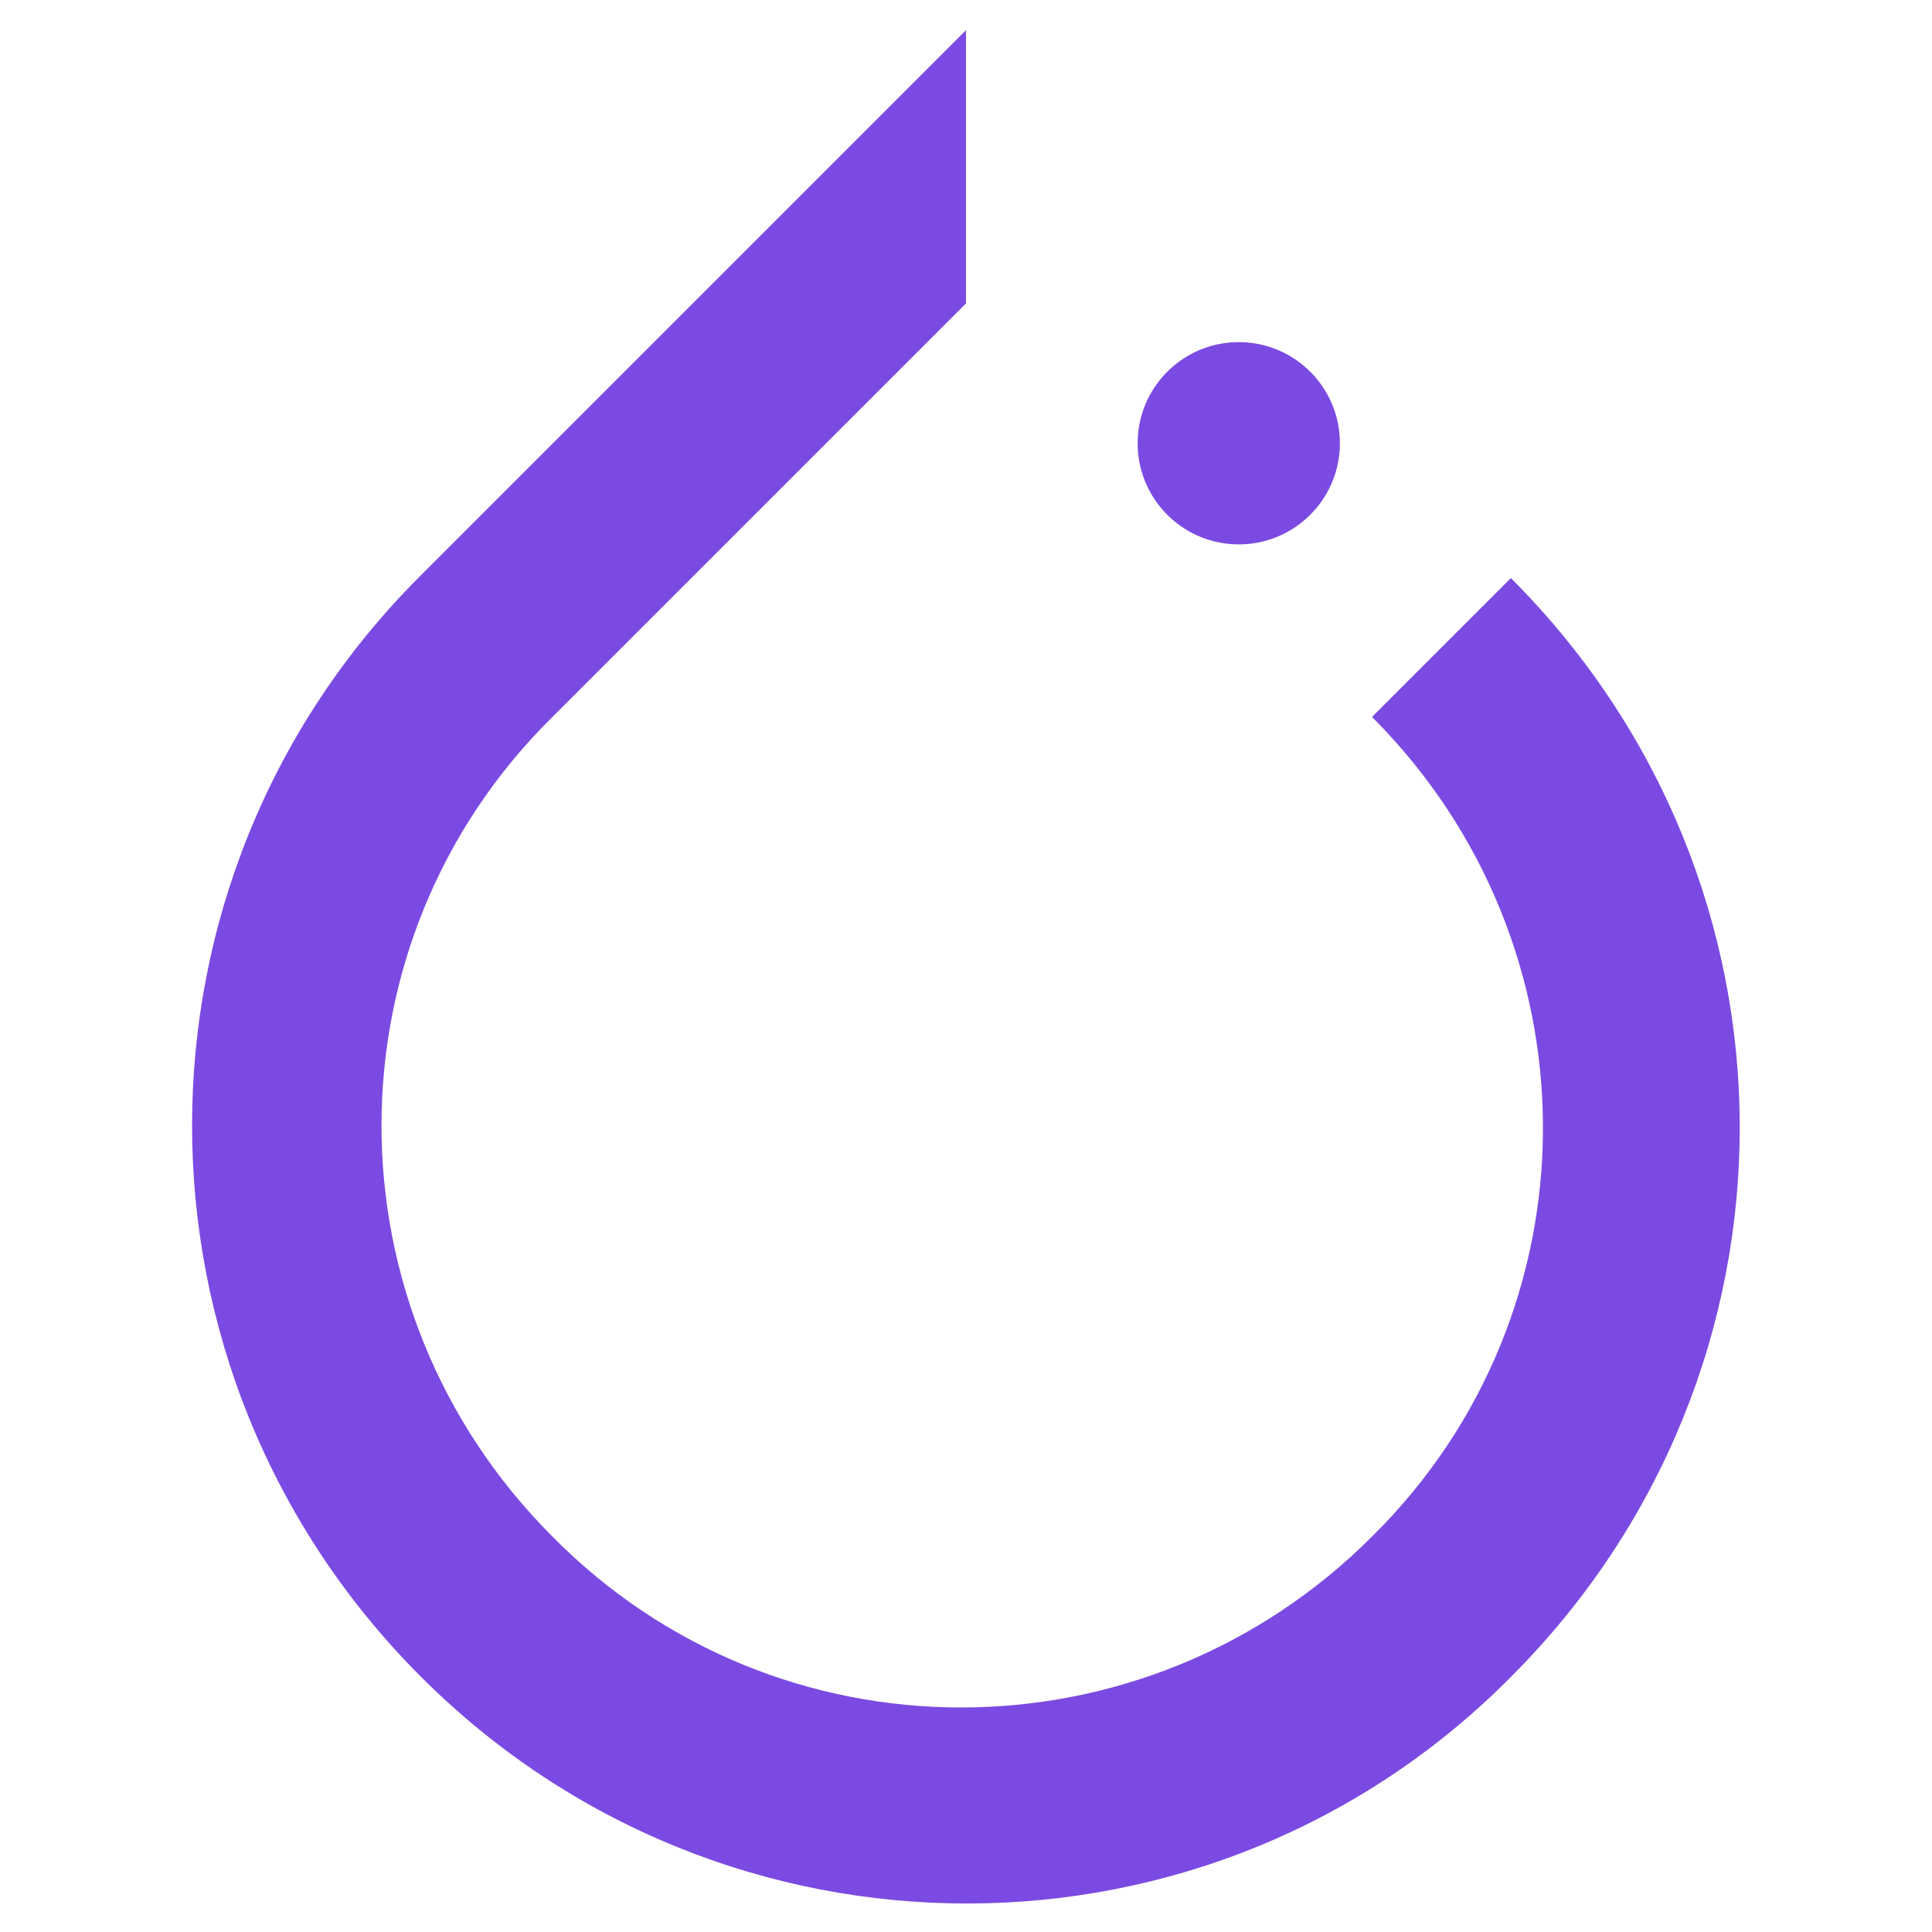
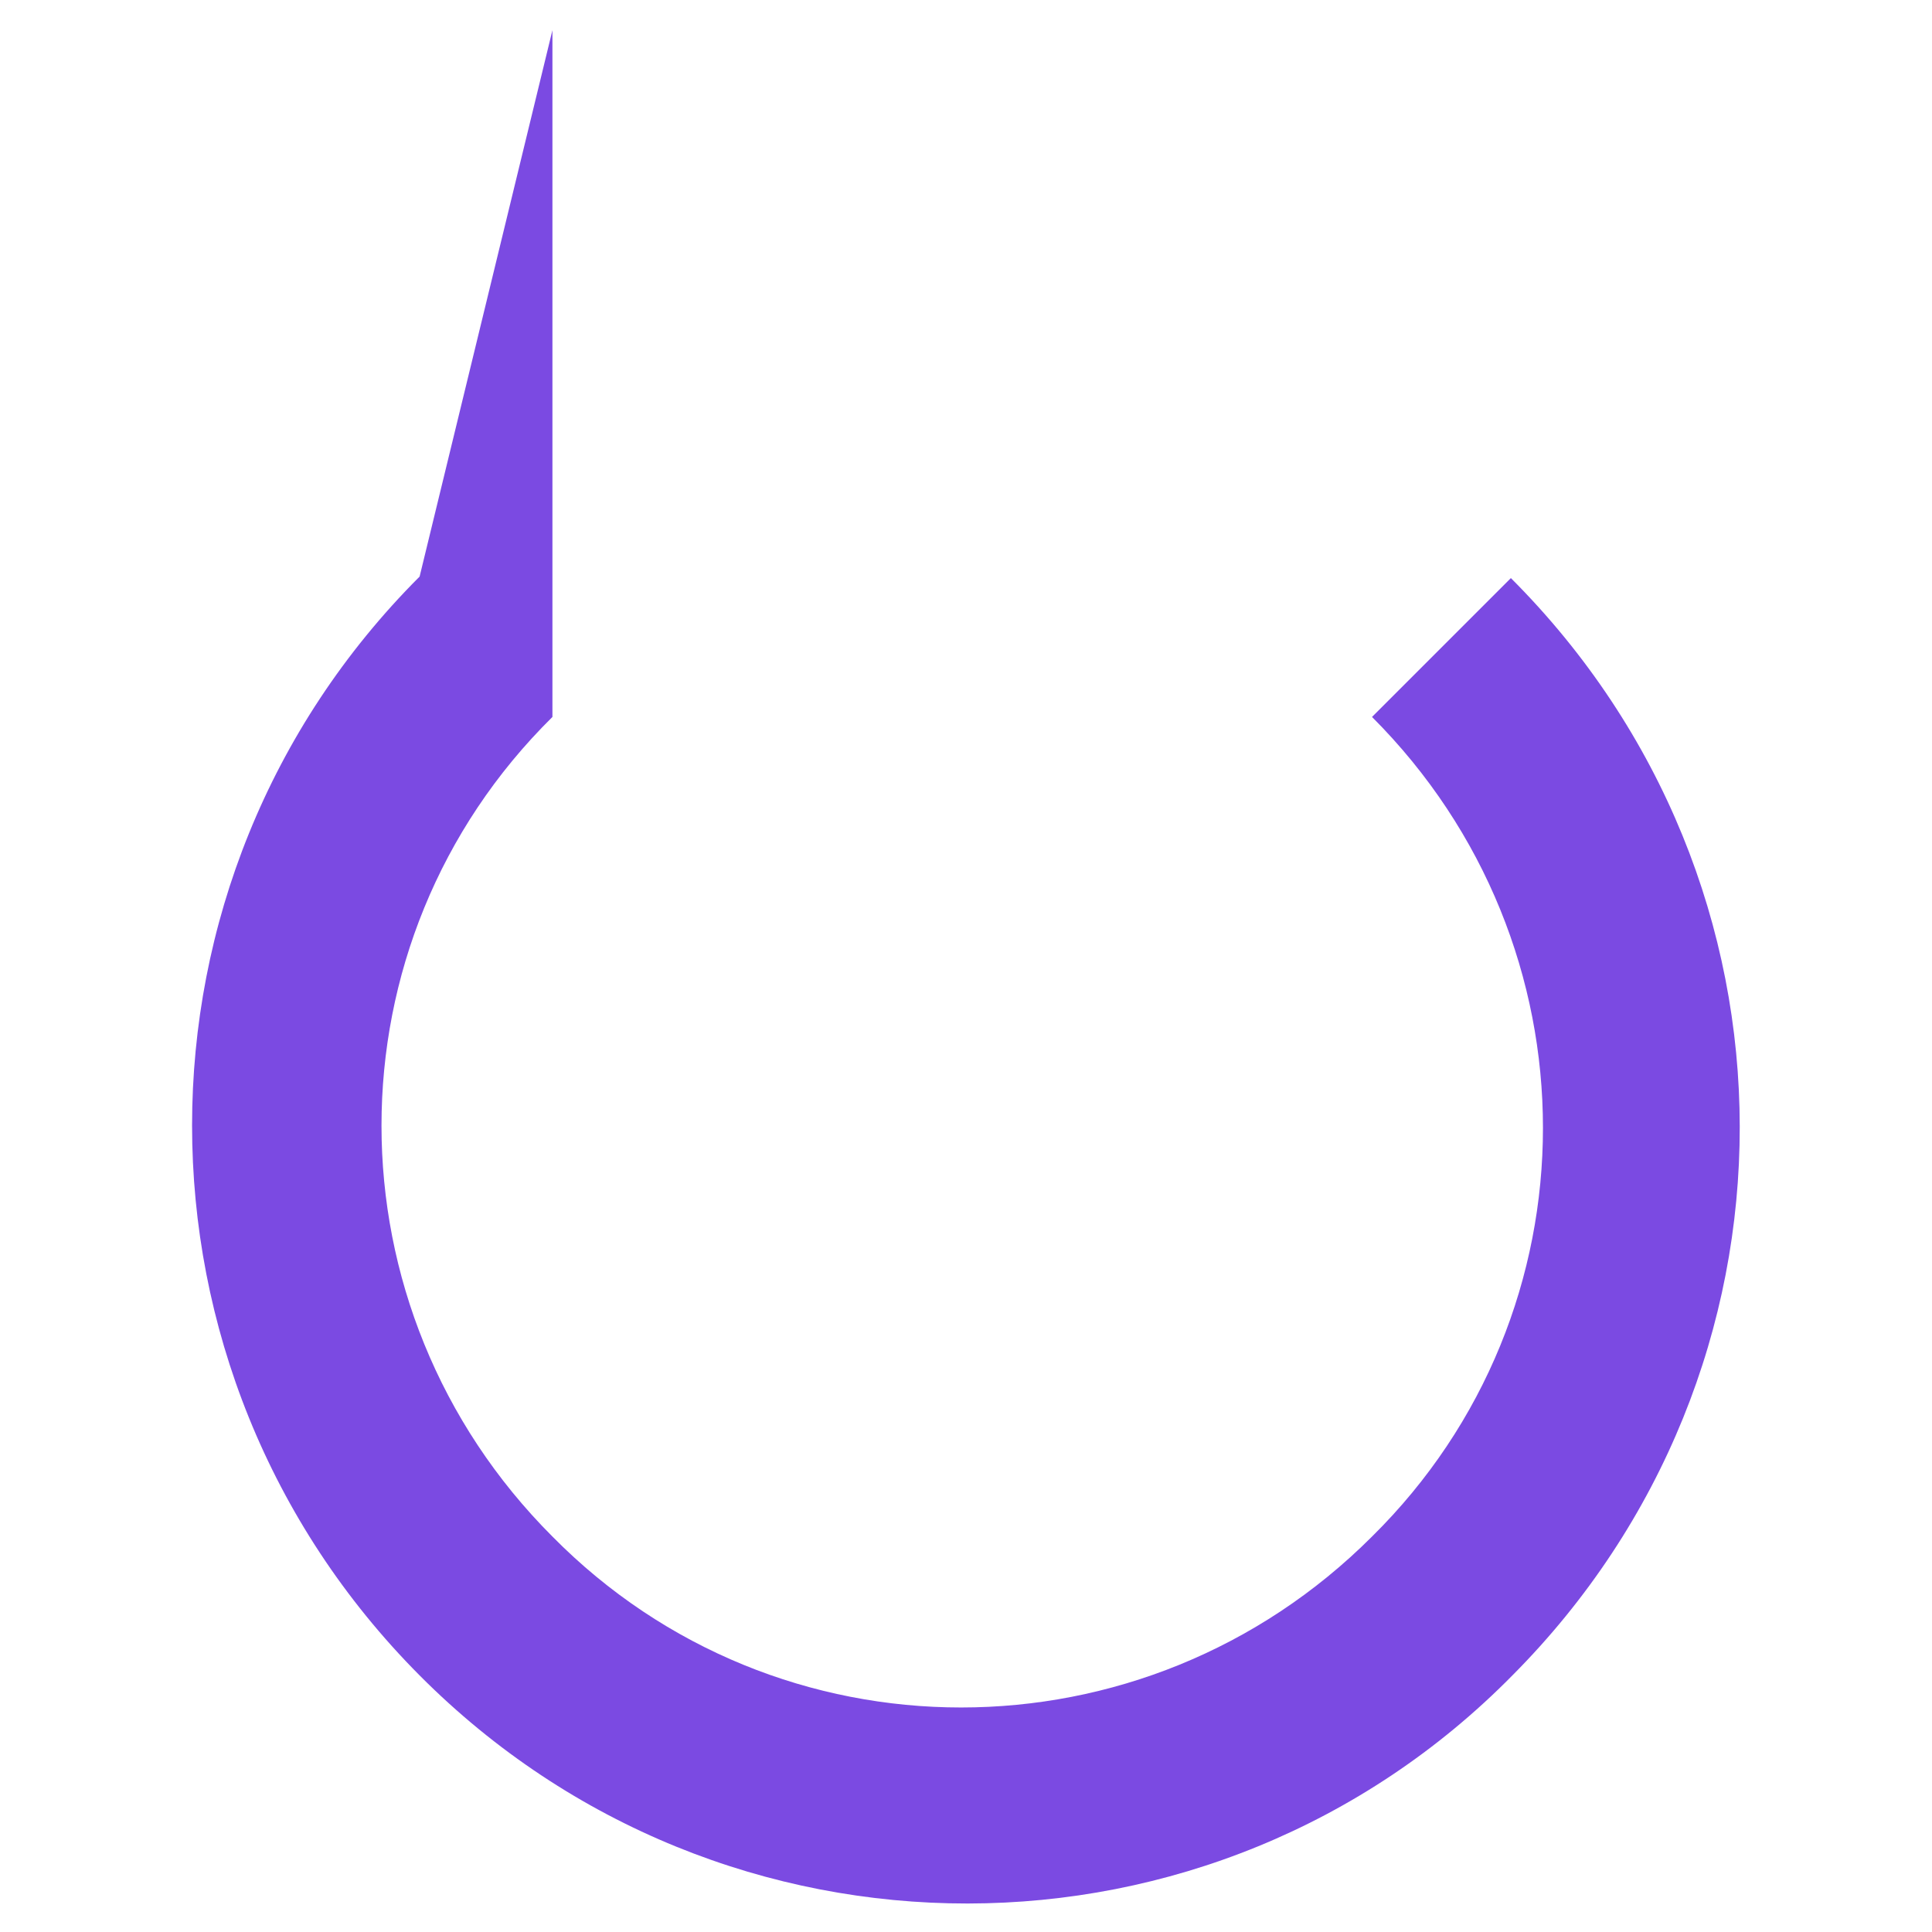
<svg xmlns="http://www.w3.org/2000/svg" viewBox="0 0 128 128" fill="#7B4AE2">
-   <path d="M100.1 38.3l-9.2 9.2c15.1 15.1 15.1 39.4 0 54.3-15.1 15.1-39.4 15.1-54.3 0-15.1-15.1-15.1-39.4 0-54.3l24-24 3.4-3.4V2L27.8 38.2C7.7 58.3 7.7 90.8 27.8 111s52.6 20.1 72.4 0c20.1-20.2 20.1-52.5-.1-72.7z" />
-   <circle transform="rotate(-88.939 82.069 29.398) scale(1)" cx="82.1" cy="29.4" r="6.7" />
+   <path d="M100.1 38.3l-9.2 9.2c15.1 15.1 15.1 39.4 0 54.3-15.1 15.1-39.4 15.1-54.3 0-15.1-15.1-15.1-39.4 0-54.3V2L27.8 38.2C7.7 58.3 7.7 90.8 27.8 111s52.6 20.1 72.4 0c20.1-20.2 20.1-52.5-.1-72.7z" />
</svg>